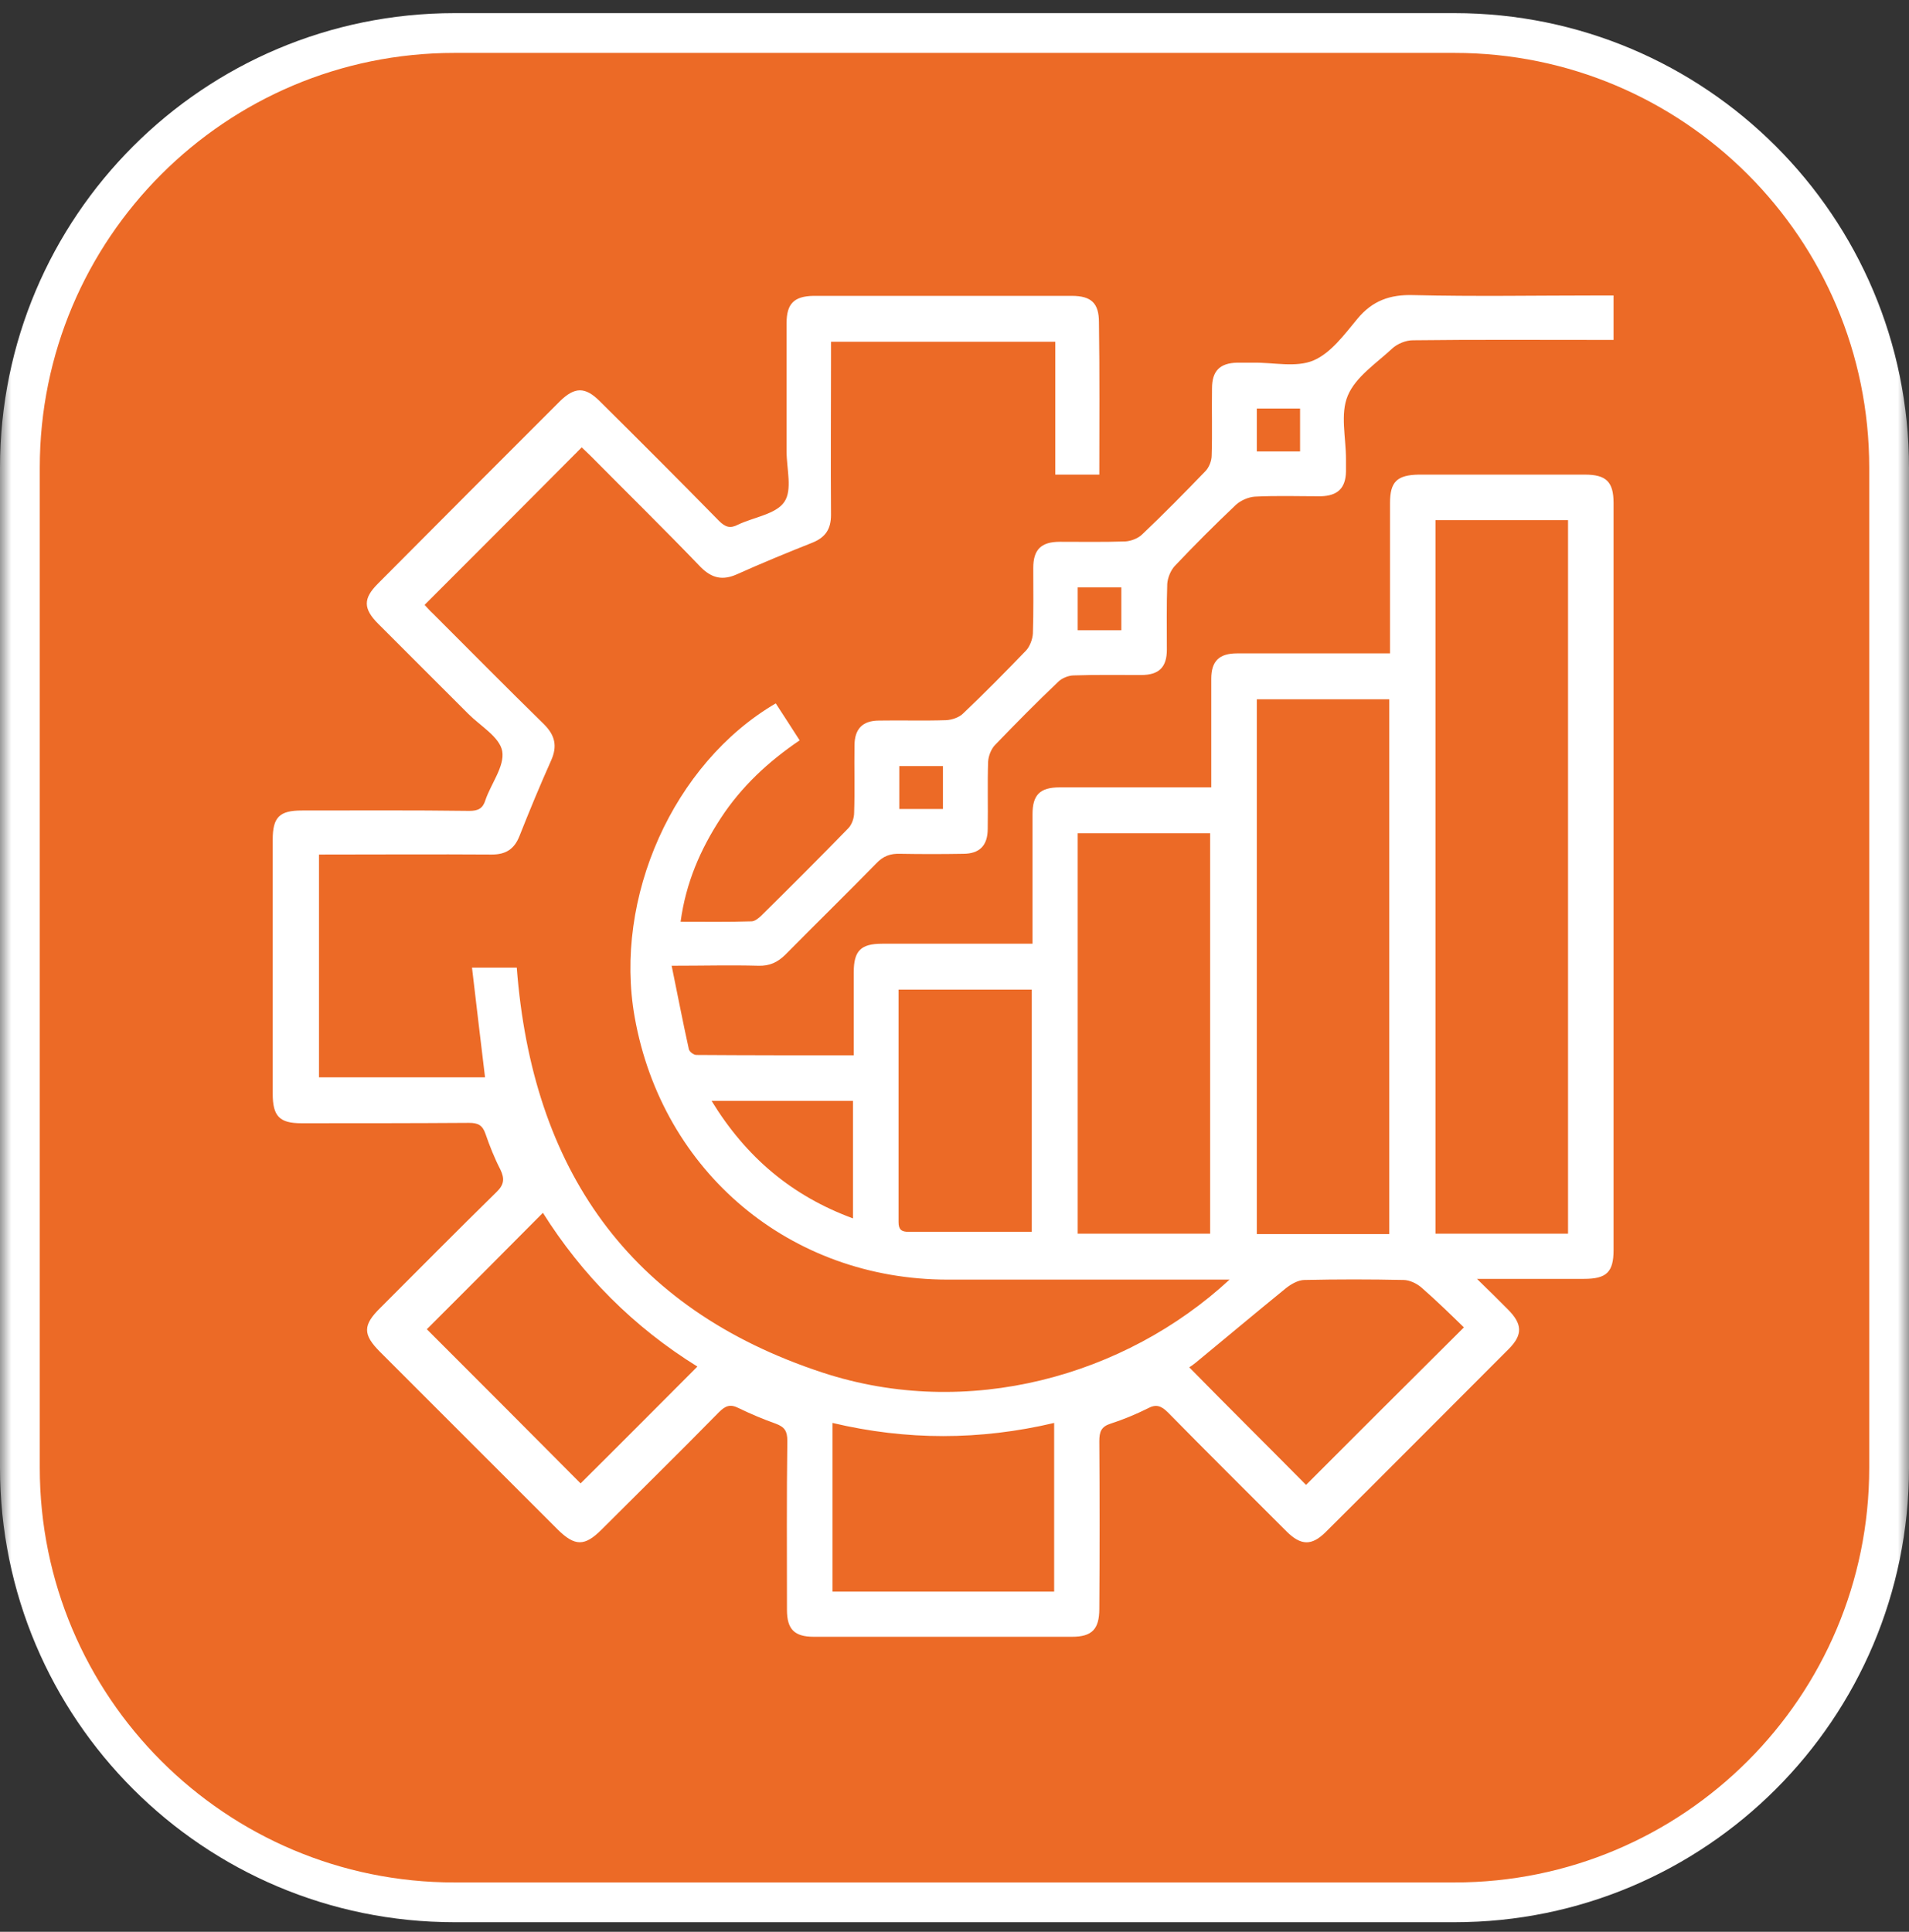
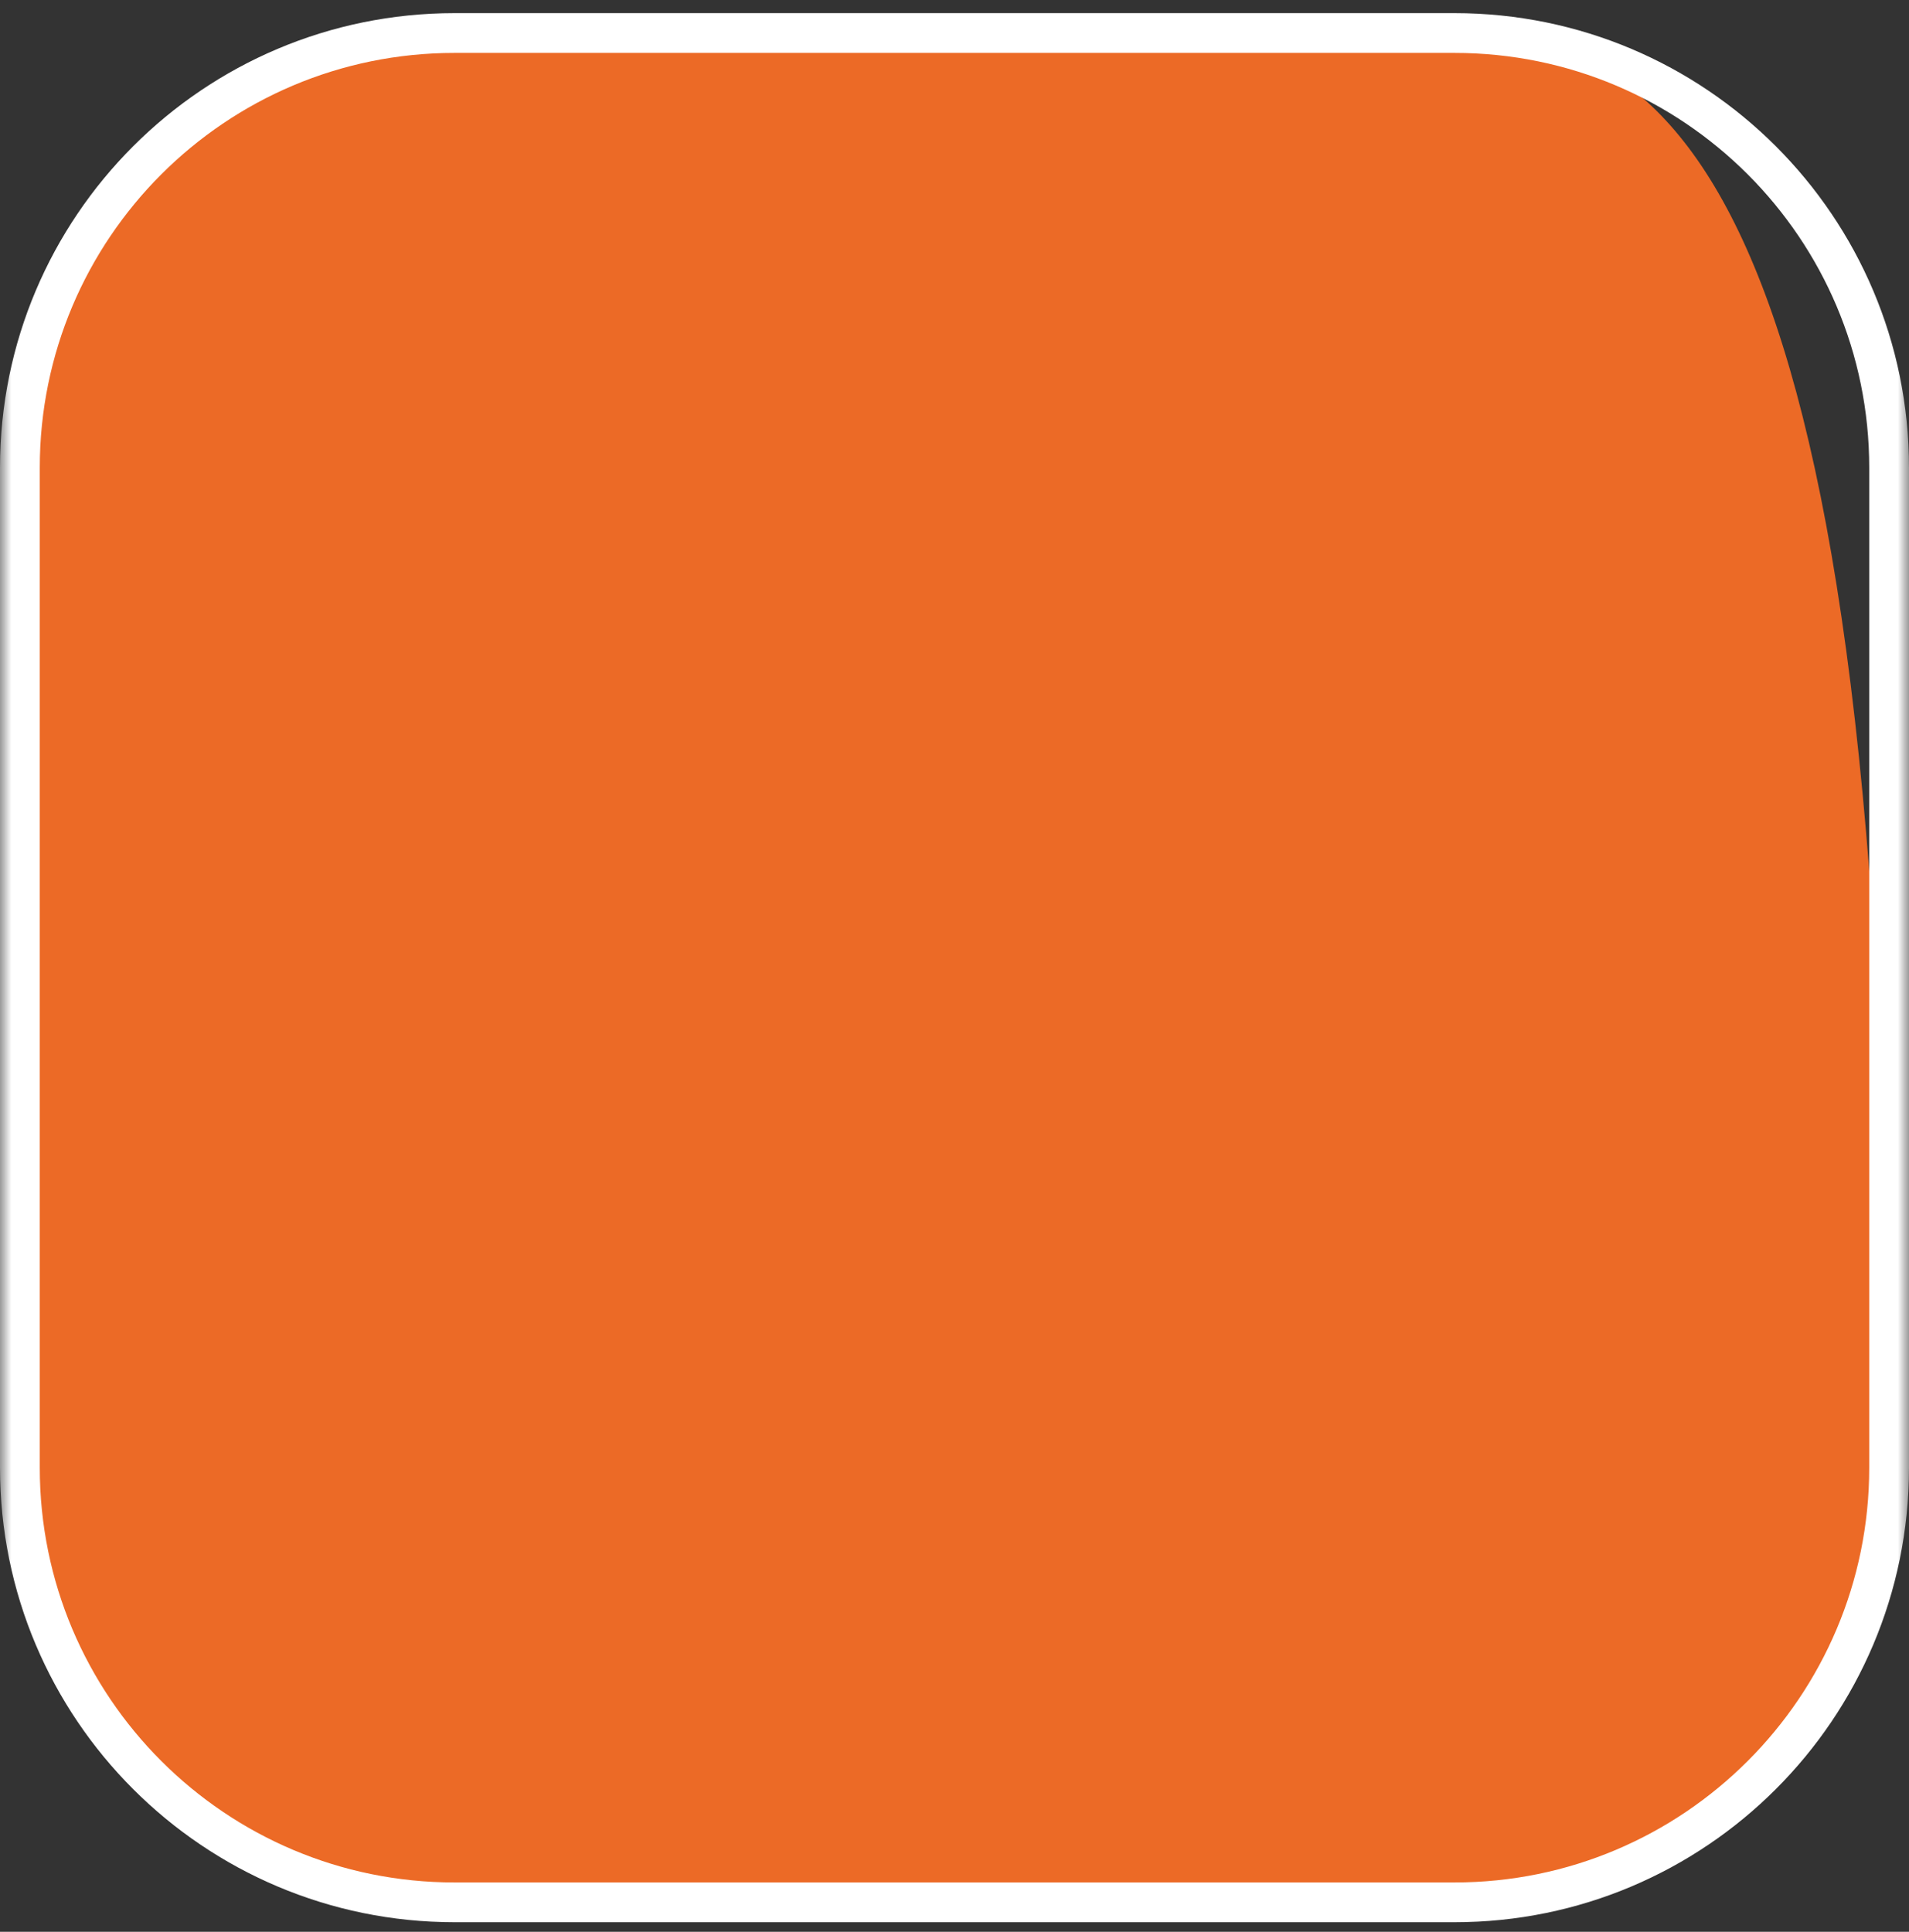
<svg xmlns="http://www.w3.org/2000/svg" width="84" height="85" viewBox="0 0 84 85" fill="none">
  <rect x="0" y="0" width="84" height="85" fill="#333333" stroke="none" />
  <g clip-path="url(#clip0_210_213)">
    <mask id="mask0_210_213" style="mask-type:luminance" maskUnits="userSpaceOnUse" x="0" y="0" width="84" height="85">
      <path d="M84 0H0V85H84V0Z" fill="white" />
    </mask>
    <g mask="url(#mask0_210_213)">
-       <path d="M64 1.453H20C9.438 1.453 0.875 10.016 0.875 20.578V64.578C0.875 75.141 9.438 83.703 20 83.703H64C74.562 83.703 83.125 75.141 83.125 64.578V20.578C83.125 10.016 74.562 1.453 64 1.453Z" fill="#EC6A26" />
+       <path d="M64 1.453H20C9.438 1.453 0.875 10.016 0.875 20.578V64.578C0.875 75.141 9.438 83.703 20 83.703H64C74.562 83.703 83.125 75.141 83.125 64.578C83.125 10.016 74.562 1.453 64 1.453Z" fill="#EC6A26" />
      <path d="M64 1.453H20C9.438 1.453 0.875 10.016 0.875 20.578V64.578C0.875 75.141 9.438 83.703 20 83.703H64C74.562 83.703 83.125 75.141 83.125 64.578V20.578C83.125 10.016 74.562 1.453 64 1.453Z" stroke="white" stroke-width="1.75" />
    </g>
    <g clip-path="url(#clip1_210_213)">
-       <path d="M48.372 20.883C47.682 20.883 47.091 20.883 46.434 20.883C46.434 18.946 46.434 17.008 46.434 15.038C43.117 15.038 39.883 15.038 36.566 15.038C36.566 15.268 36.566 15.497 36.566 15.711C36.566 18.026 36.549 20.341 36.566 22.657C36.566 23.281 36.319 23.642 35.761 23.872C34.644 24.315 33.528 24.775 32.428 25.268C31.803 25.547 31.327 25.448 30.835 24.956C29.242 23.297 27.6 21.688 25.991 20.062C25.843 19.915 25.695 19.783 25.596 19.685C23.297 22 21.015 24.282 18.683 26.614C18.765 26.696 18.897 26.861 19.061 27.008C20.687 28.634 22.296 30.26 23.938 31.869C24.431 32.362 24.529 32.838 24.25 33.462C23.757 34.562 23.297 35.679 22.854 36.795C22.624 37.37 22.247 37.6 21.639 37.6C19.127 37.583 16.598 37.6 14.036 37.6C14.036 40.867 14.036 44.102 14.036 47.403C16.466 47.403 18.913 47.403 21.343 47.403C21.146 45.81 20.966 44.217 20.769 42.575C21.524 42.575 22.148 42.575 22.739 42.575C23.413 51.41 27.649 57.584 36.188 60.392C42.576 62.494 49.505 60.556 54.103 56.303C53.791 56.303 53.578 56.303 53.38 56.303C49.489 56.303 45.597 56.303 41.705 56.303C34.776 56.303 29.143 51.574 27.928 44.759C26.992 39.505 29.619 33.593 34.135 30.949C34.464 31.458 34.809 31.984 35.186 32.575C33.807 33.511 32.624 34.611 31.721 35.991C30.818 37.37 30.178 38.848 29.948 40.556C31.032 40.556 32.05 40.572 33.068 40.539C33.216 40.539 33.396 40.391 33.511 40.276C34.792 39.012 36.073 37.731 37.321 36.45C37.485 36.286 37.584 35.991 37.584 35.761C37.617 34.775 37.584 33.79 37.6 32.805C37.6 32.066 37.961 31.705 38.684 31.705C39.669 31.688 40.654 31.721 41.64 31.688C41.886 31.672 42.198 31.573 42.379 31.393C43.331 30.49 44.251 29.554 45.154 28.618C45.318 28.437 45.433 28.125 45.449 27.879C45.482 26.91 45.466 25.957 45.466 24.989C45.466 24.184 45.81 23.839 46.632 23.839C47.6 23.839 48.553 23.856 49.522 23.823C49.768 23.806 50.08 23.691 50.261 23.511C51.213 22.608 52.133 21.672 53.036 20.736C53.2 20.571 53.315 20.276 53.315 20.046C53.348 19.061 53.315 18.075 53.331 17.09C53.331 16.318 53.676 15.974 54.448 15.957C54.678 15.957 54.891 15.957 55.121 15.957C56.024 15.941 57.026 16.187 57.798 15.859C58.569 15.53 59.161 14.709 59.735 14.02C60.392 13.231 61.164 12.952 62.198 12.985C64.908 13.051 67.601 13.001 70.31 13.001C70.524 13.001 70.754 13.001 71 13.001C71 13.675 71 14.266 71 14.956C70.77 14.956 70.557 14.956 70.343 14.956C67.617 14.956 64.891 14.939 62.166 14.972C61.87 14.972 61.492 15.12 61.263 15.333C60.556 15.99 59.653 16.581 59.308 17.402C58.964 18.207 59.226 19.258 59.226 20.194C59.226 20.374 59.226 20.555 59.226 20.752C59.21 21.475 58.865 21.819 58.11 21.836C57.141 21.836 56.188 21.803 55.22 21.852C54.94 21.869 54.596 22.016 54.382 22.213C53.463 23.084 52.559 23.987 51.689 24.907C51.508 25.104 51.377 25.432 51.361 25.695C51.328 26.663 51.344 27.616 51.344 28.585C51.344 29.357 50.999 29.701 50.211 29.701C49.226 29.701 48.241 29.685 47.255 29.718C47.026 29.718 46.73 29.833 46.566 29.997C45.613 30.9 44.694 31.836 43.791 32.772C43.61 32.953 43.495 33.265 43.479 33.511C43.446 34.496 43.479 35.481 43.462 36.467C43.462 37.206 43.101 37.567 42.379 37.567C41.459 37.583 40.539 37.583 39.62 37.567C39.176 37.55 38.864 37.666 38.553 37.994C37.239 39.34 35.892 40.654 34.562 42.001C34.217 42.345 33.856 42.51 33.364 42.493C32.165 42.46 30.95 42.493 29.554 42.493C29.817 43.774 30.047 44.973 30.309 46.155C30.326 46.27 30.523 46.418 30.638 46.418C32.92 46.434 35.219 46.434 37.567 46.434C37.567 45.17 37.567 43.971 37.567 42.772C37.567 41.836 37.879 41.524 38.815 41.524C40.983 41.524 43.15 41.524 45.433 41.524C45.433 41.294 45.433 41.081 45.433 40.867C45.433 39.193 45.433 37.501 45.433 35.826C45.433 34.972 45.761 34.644 46.632 34.644C48.816 34.644 51.016 34.644 53.298 34.644C53.298 34.431 53.298 34.233 53.298 34.036C53.298 32.641 53.298 31.245 53.298 29.866C53.298 29.094 53.643 28.749 54.431 28.749C56.648 28.749 58.849 28.749 61.164 28.749C61.164 28.519 61.164 28.306 61.164 28.092C61.164 26.105 61.164 24.118 61.164 22.131C61.164 21.195 61.476 20.9 62.428 20.883C64.859 20.883 67.305 20.883 69.736 20.883C70.672 20.883 71 21.195 71 22.131C71 33.084 71 44.053 71 55.006C71 55.975 70.688 56.27 69.703 56.27C68.192 56.27 66.681 56.27 64.99 56.27C65.532 56.796 65.942 57.206 66.353 57.617C66.993 58.257 67.01 58.733 66.386 59.357C63.709 62.034 61.033 64.727 58.34 67.404C57.716 68.028 57.239 68.011 56.599 67.371C54.858 65.63 53.118 63.906 51.394 62.149C51.098 61.853 50.868 61.771 50.507 61.968C49.981 62.231 49.423 62.461 48.865 62.642C48.454 62.773 48.372 63.003 48.372 63.413C48.389 65.876 48.389 68.323 48.372 70.786C48.372 71.689 48.044 72.018 47.173 72.018C43.38 72.018 39.587 72.018 35.81 72.018C34.956 72.018 34.628 71.689 34.628 70.835C34.628 68.356 34.611 65.876 34.644 63.397C34.644 62.97 34.529 62.789 34.135 62.642C33.577 62.444 33.035 62.215 32.493 61.952C32.132 61.771 31.919 61.853 31.639 62.133C29.931 63.873 28.191 65.581 26.467 67.305C25.728 68.044 25.301 68.044 24.546 67.305C21.935 64.694 19.324 62.083 16.729 59.489C15.957 58.717 15.957 58.306 16.746 57.535C18.437 55.843 20.128 54.136 21.836 52.461C22.181 52.132 22.214 51.87 22.017 51.459C21.754 50.95 21.541 50.408 21.36 49.883C21.229 49.505 21.032 49.406 20.637 49.406C18.174 49.423 15.727 49.423 13.264 49.423C12.296 49.423 12 49.111 12 48.126C12 44.398 12 40.67 12 36.943C12 35.958 12.296 35.662 13.281 35.662C15.744 35.662 18.191 35.646 20.654 35.679C21.032 35.679 21.245 35.58 21.36 35.202C21.606 34.48 22.214 33.708 22.099 33.051C21.984 32.427 21.146 31.951 20.605 31.409C19.291 30.096 17.961 28.765 16.647 27.452C15.974 26.779 15.974 26.335 16.631 25.678C19.307 22.985 21.967 20.325 24.644 17.648C25.284 17.024 25.744 17.008 26.385 17.648C28.142 19.389 29.899 21.146 31.639 22.92C31.919 23.199 32.132 23.264 32.477 23.084C33.166 22.755 34.152 22.624 34.513 22.082C34.874 21.557 34.611 20.621 34.611 19.865C34.611 17.977 34.611 16.088 34.611 14.216C34.611 13.363 34.94 13.034 35.794 13.018C39.587 13.018 43.38 13.018 47.157 13.018C48.027 13.018 48.356 13.346 48.356 14.184C48.389 16.401 48.372 18.617 48.372 20.883ZM63.167 22.887C63.167 33.396 63.167 43.84 63.167 54.283C65.138 54.283 67.075 54.283 68.997 54.283C68.997 43.79 68.997 33.363 68.997 22.887C67.043 22.887 65.138 22.887 63.167 22.887ZM61.131 54.3C61.131 46.418 61.131 38.585 61.131 30.769C59.161 30.769 57.223 30.769 55.302 30.769C55.302 38.634 55.302 46.451 55.302 54.3C57.239 54.3 59.161 54.3 61.131 54.3ZM47.42 54.283C49.407 54.283 51.328 54.283 53.249 54.283C53.249 48.372 53.249 42.51 53.249 36.664C51.279 36.664 49.357 36.664 47.42 36.664C47.42 42.542 47.42 48.388 47.42 54.283ZM46.385 62.609C43.117 63.38 39.883 63.38 36.631 62.609C36.631 65.121 36.631 67.584 36.631 70.031C39.915 70.031 43.134 70.031 46.385 70.031C46.385 67.568 46.385 65.138 46.385 62.609ZM30.687 60.129C27.879 58.389 25.613 56.106 23.889 53.364C22.148 55.121 20.424 56.845 18.782 58.487C21.032 60.737 23.314 63.019 25.547 65.269C27.222 63.61 28.93 61.886 30.687 60.129ZM45.4 54.201C45.4 50.671 45.4 47.107 45.4 43.544C43.429 43.544 41.492 43.544 39.538 43.544C39.538 46.976 39.538 50.375 39.538 53.774C39.538 54.103 39.669 54.201 39.981 54.201C41.755 54.201 43.544 54.201 45.4 54.201ZM57.469 65.335C59.752 63.052 62.034 60.77 64.415 58.405C63.824 57.83 63.2 57.223 62.543 56.648C62.33 56.467 62.018 56.319 61.755 56.319C60.31 56.287 58.849 56.287 57.404 56.319C57.124 56.319 56.812 56.5 56.583 56.681C55.252 57.765 53.939 58.865 52.625 59.949C52.527 60.031 52.412 60.113 52.33 60.162C54.054 61.919 55.778 63.627 57.469 65.335ZM31.311 48.438C32.838 50.934 34.858 52.625 37.534 53.61C37.534 51.837 37.534 50.145 37.534 48.438C35.449 48.438 33.446 48.438 31.311 48.438ZM57.206 17.977C56.533 17.977 55.926 17.977 55.302 17.977C55.302 18.634 55.302 19.258 55.302 19.865C55.959 19.865 56.583 19.865 57.206 19.865C57.206 19.209 57.206 18.601 57.206 17.977ZM47.42 27.731C48.109 27.731 48.717 27.731 49.341 27.731C49.341 27.074 49.341 26.466 49.341 25.843C48.684 25.843 48.06 25.843 47.42 25.843C47.42 26.483 47.42 27.09 47.42 27.731ZM41.492 33.708C40.819 33.708 40.194 33.708 39.571 33.708C39.571 34.365 39.571 34.989 39.571 35.596C40.244 35.596 40.851 35.596 41.492 35.596C41.492 34.956 41.492 34.365 41.492 33.708Z" fill="white" />
-     </g>
+       </g>
  </g>
  <defs>
    <clipPath id="clip0_210_213">
      <rect width="84" height="85" fill="white" />
    </clipPath>
    <clipPath id="clip1_210_213">
      <rect width="59" height="59.016" fill="white" transform="translate(12 13)" />
    </clipPath>
  </defs>
</svg>